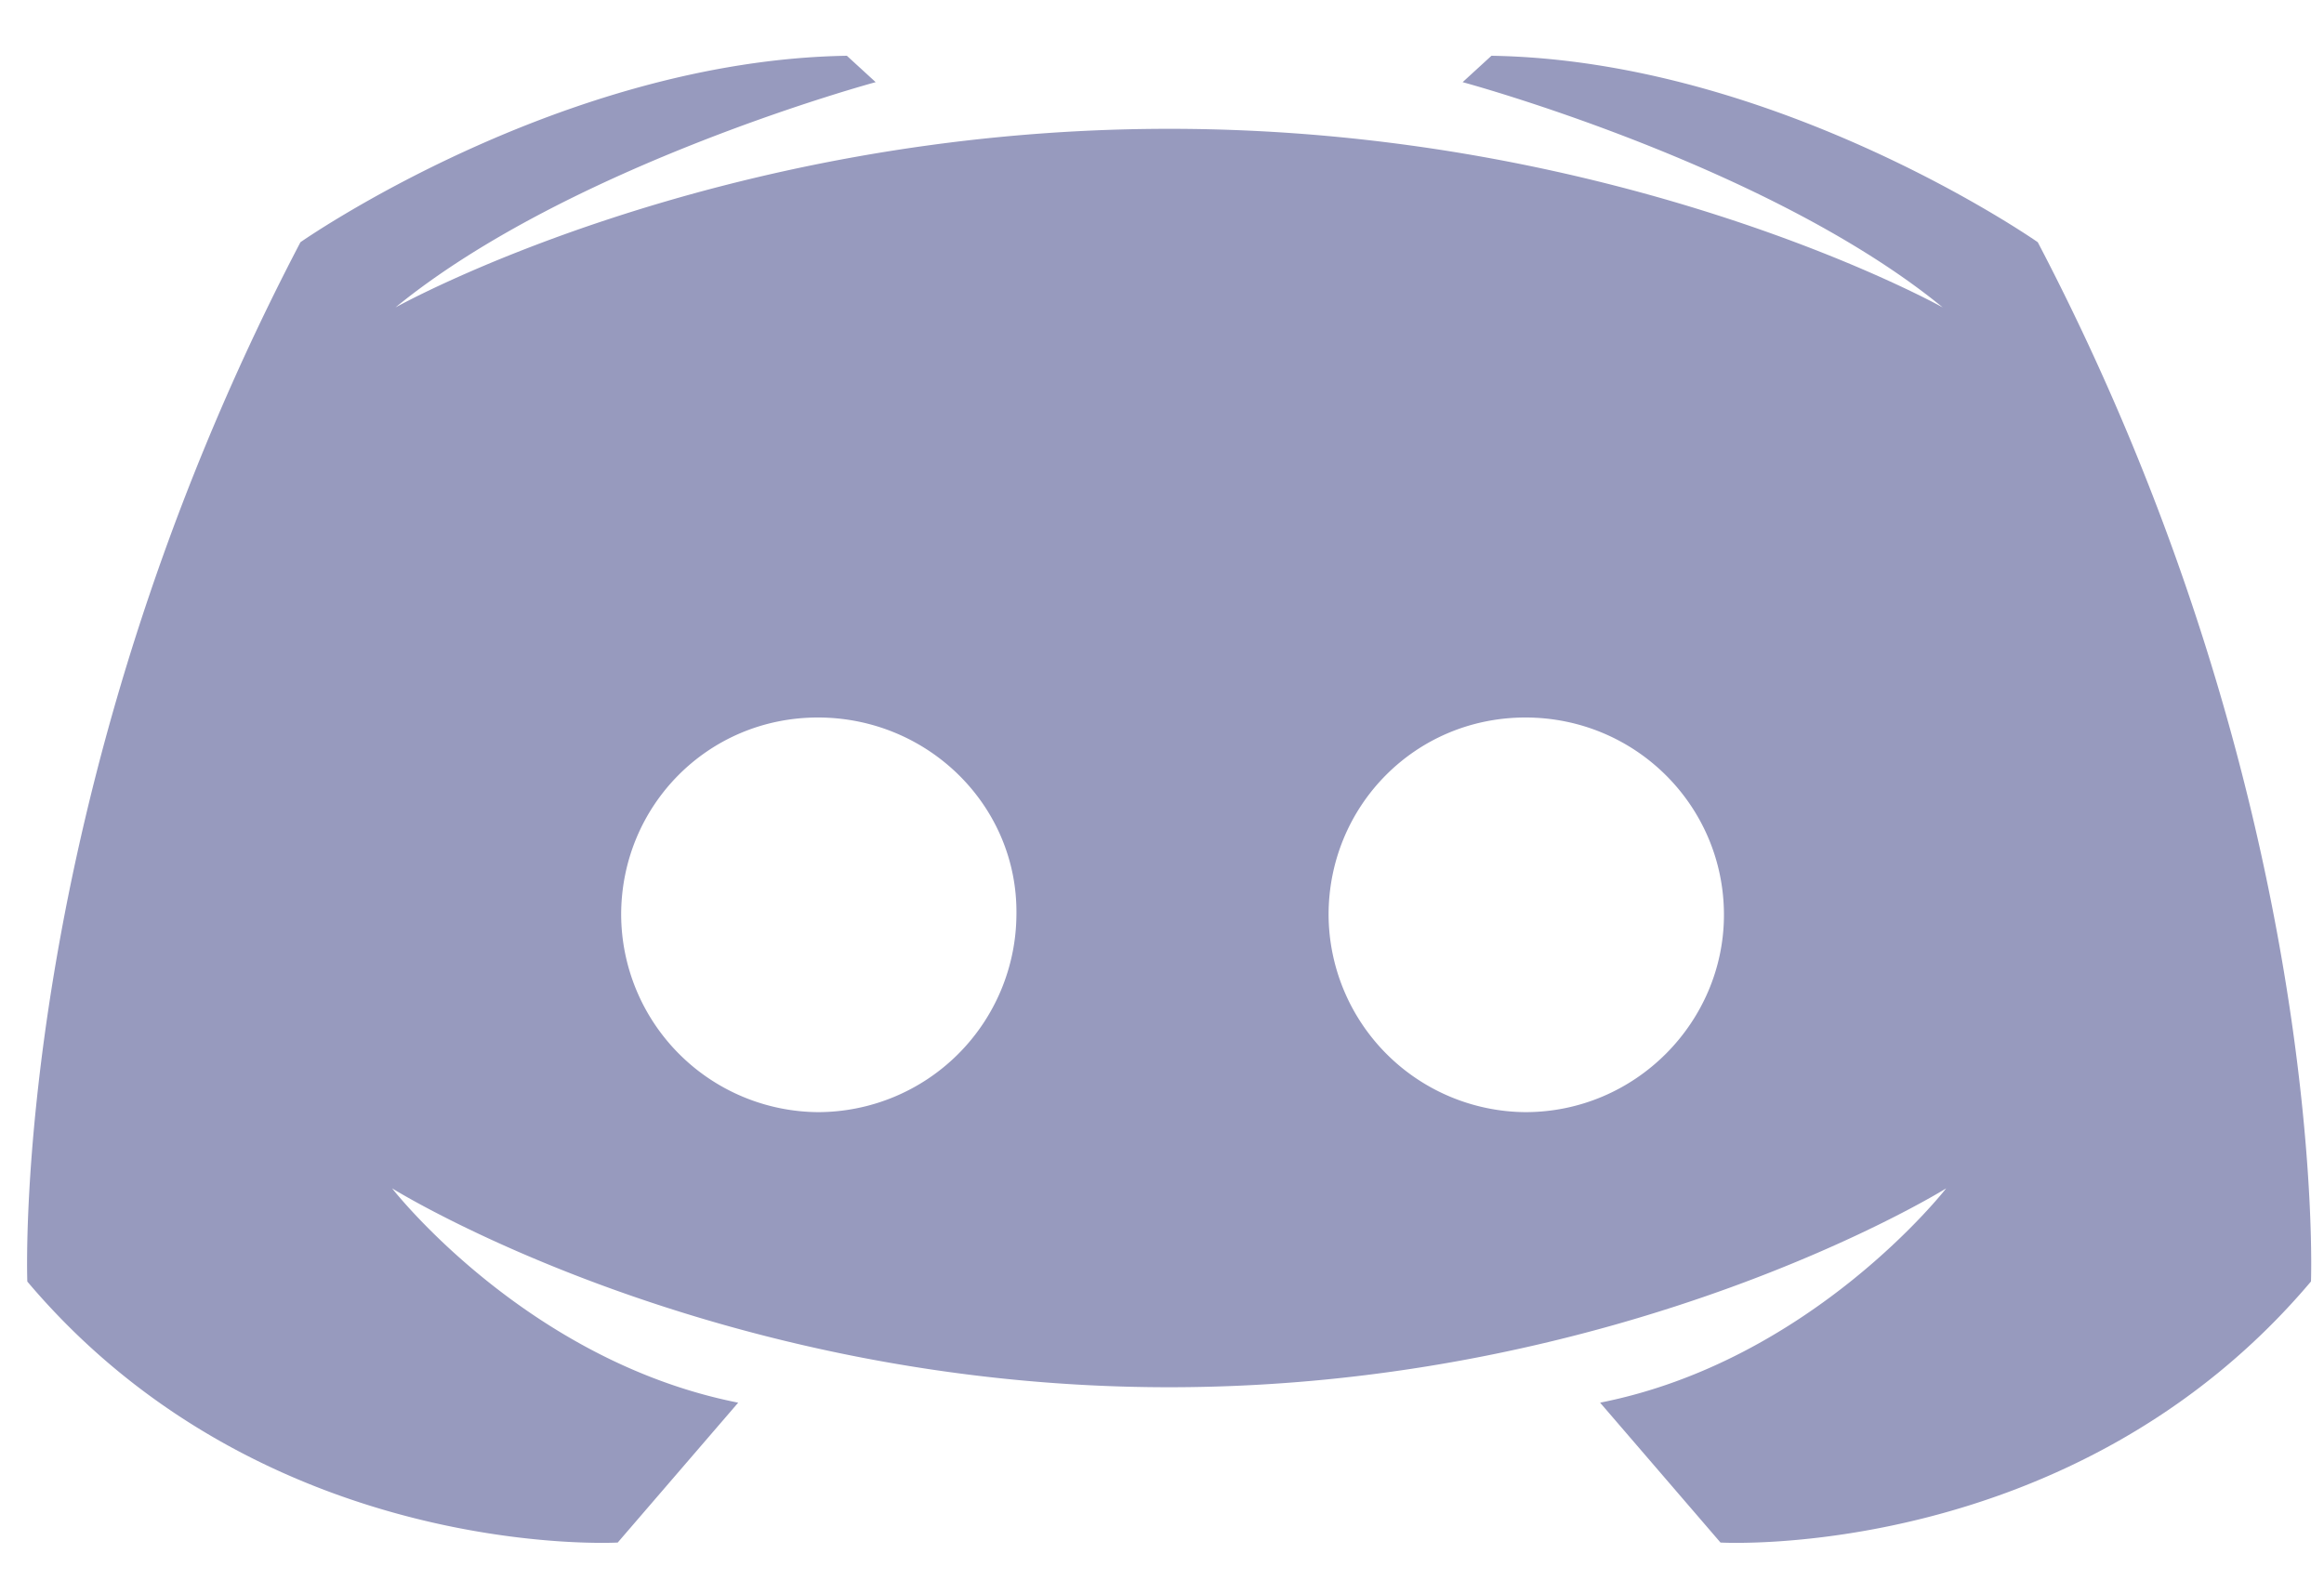
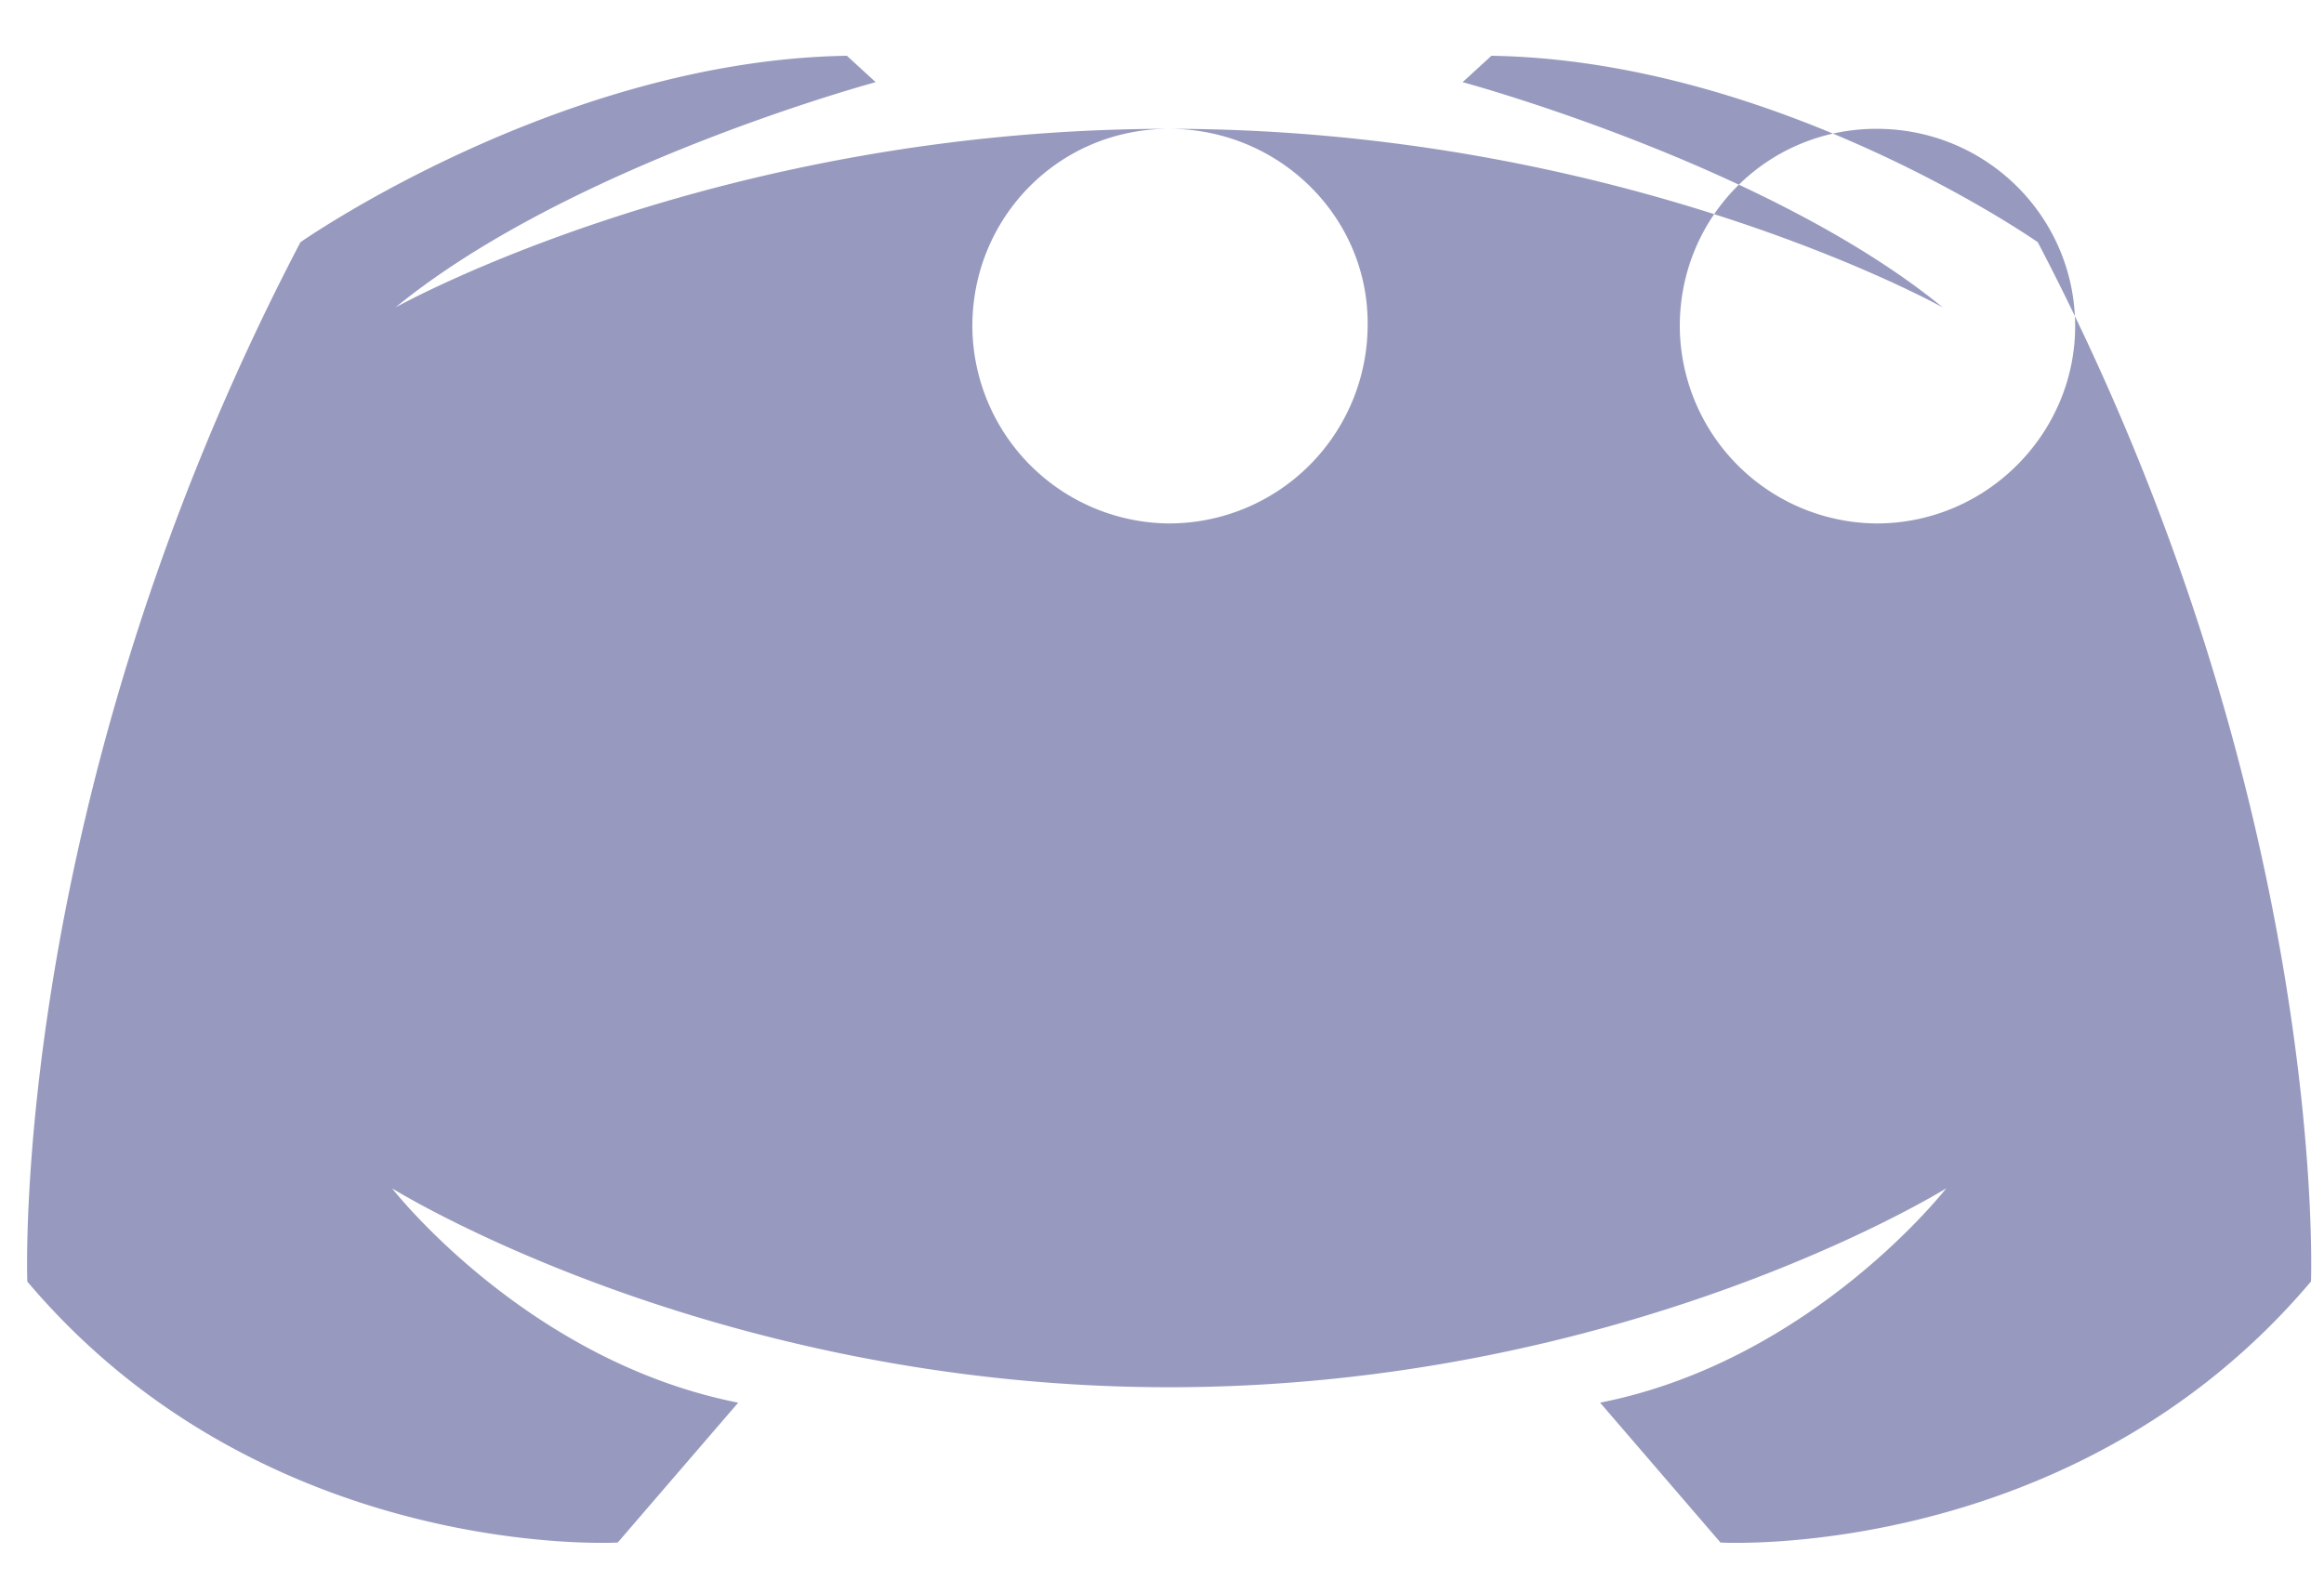
<svg xmlns="http://www.w3.org/2000/svg" width="25" height="17" viewBox="0 0 25 17" fill="none">
-   <path d="M12.577 1.386c-4.892 0-8.323 1.922-8.323 1.922C6.134 1.77 9.42.884 9.42.884L9.11.6C6.025.65 3.232 2.606 3.232 2.606.092 8.606.294 13.789.294 13.789c2.555 3.025 6.351 2.808 6.351 2.808l1.296-1.505c-2.282-.451-3.723-2.306-3.723-2.306s3.43 2.14 8.359 2.14c4.928 0 8.359-2.14 8.359-2.14s-1.442 1.855-3.723 2.306l1.295 1.505s3.797.217 6.352-2.809c0 0 .2-5.181-2.939-11.182 0 0-2.792-1.956-5.877-2.006l-.31.284s3.285.886 5.165 2.424c0 0-3.43-1.922-8.322-1.922zM8.799 7.72c1.186 0 2.153.953 2.135 2.123a2.137 2.137 0 0 1-2.135 2.123 2.133 2.133 0 0 1-2.117-2.123c0-1.17.93-2.123 2.117-2.123zm7.61 0c1.187 0 2.136.953 2.136 2.123 0 1.153-.95 2.123-2.136 2.123a2.133 2.133 0 0 1-2.117-2.123c0-1.17.931-2.123 2.118-2.123z" fill="#979ABE" />
+   <path d="M12.577 1.386c-4.892 0-8.323 1.922-8.323 1.922C6.134 1.77 9.42.884 9.42.884L9.11.6C6.025.65 3.232 2.606 3.232 2.606.092 8.606.294 13.789.294 13.789c2.555 3.025 6.351 2.808 6.351 2.808l1.296-1.505c-2.282-.451-3.723-2.306-3.723-2.306s3.43 2.14 8.359 2.14c4.928 0 8.359-2.14 8.359-2.14s-1.442 1.855-3.723 2.306l1.295 1.505s3.797.217 6.352-2.809c0 0 .2-5.181-2.939-11.182 0 0-2.792-1.956-5.877-2.006l-.31.284s3.285.886 5.165 2.424c0 0-3.43-1.922-8.322-1.922zc1.186 0 2.153.953 2.135 2.123a2.137 2.137 0 0 1-2.135 2.123 2.133 2.133 0 0 1-2.117-2.123c0-1.17.93-2.123 2.117-2.123zm7.61 0c1.187 0 2.136.953 2.136 2.123 0 1.153-.95 2.123-2.136 2.123a2.133 2.133 0 0 1-2.117-2.123c0-1.17.931-2.123 2.118-2.123z" fill="#979ABE" />
</svg>